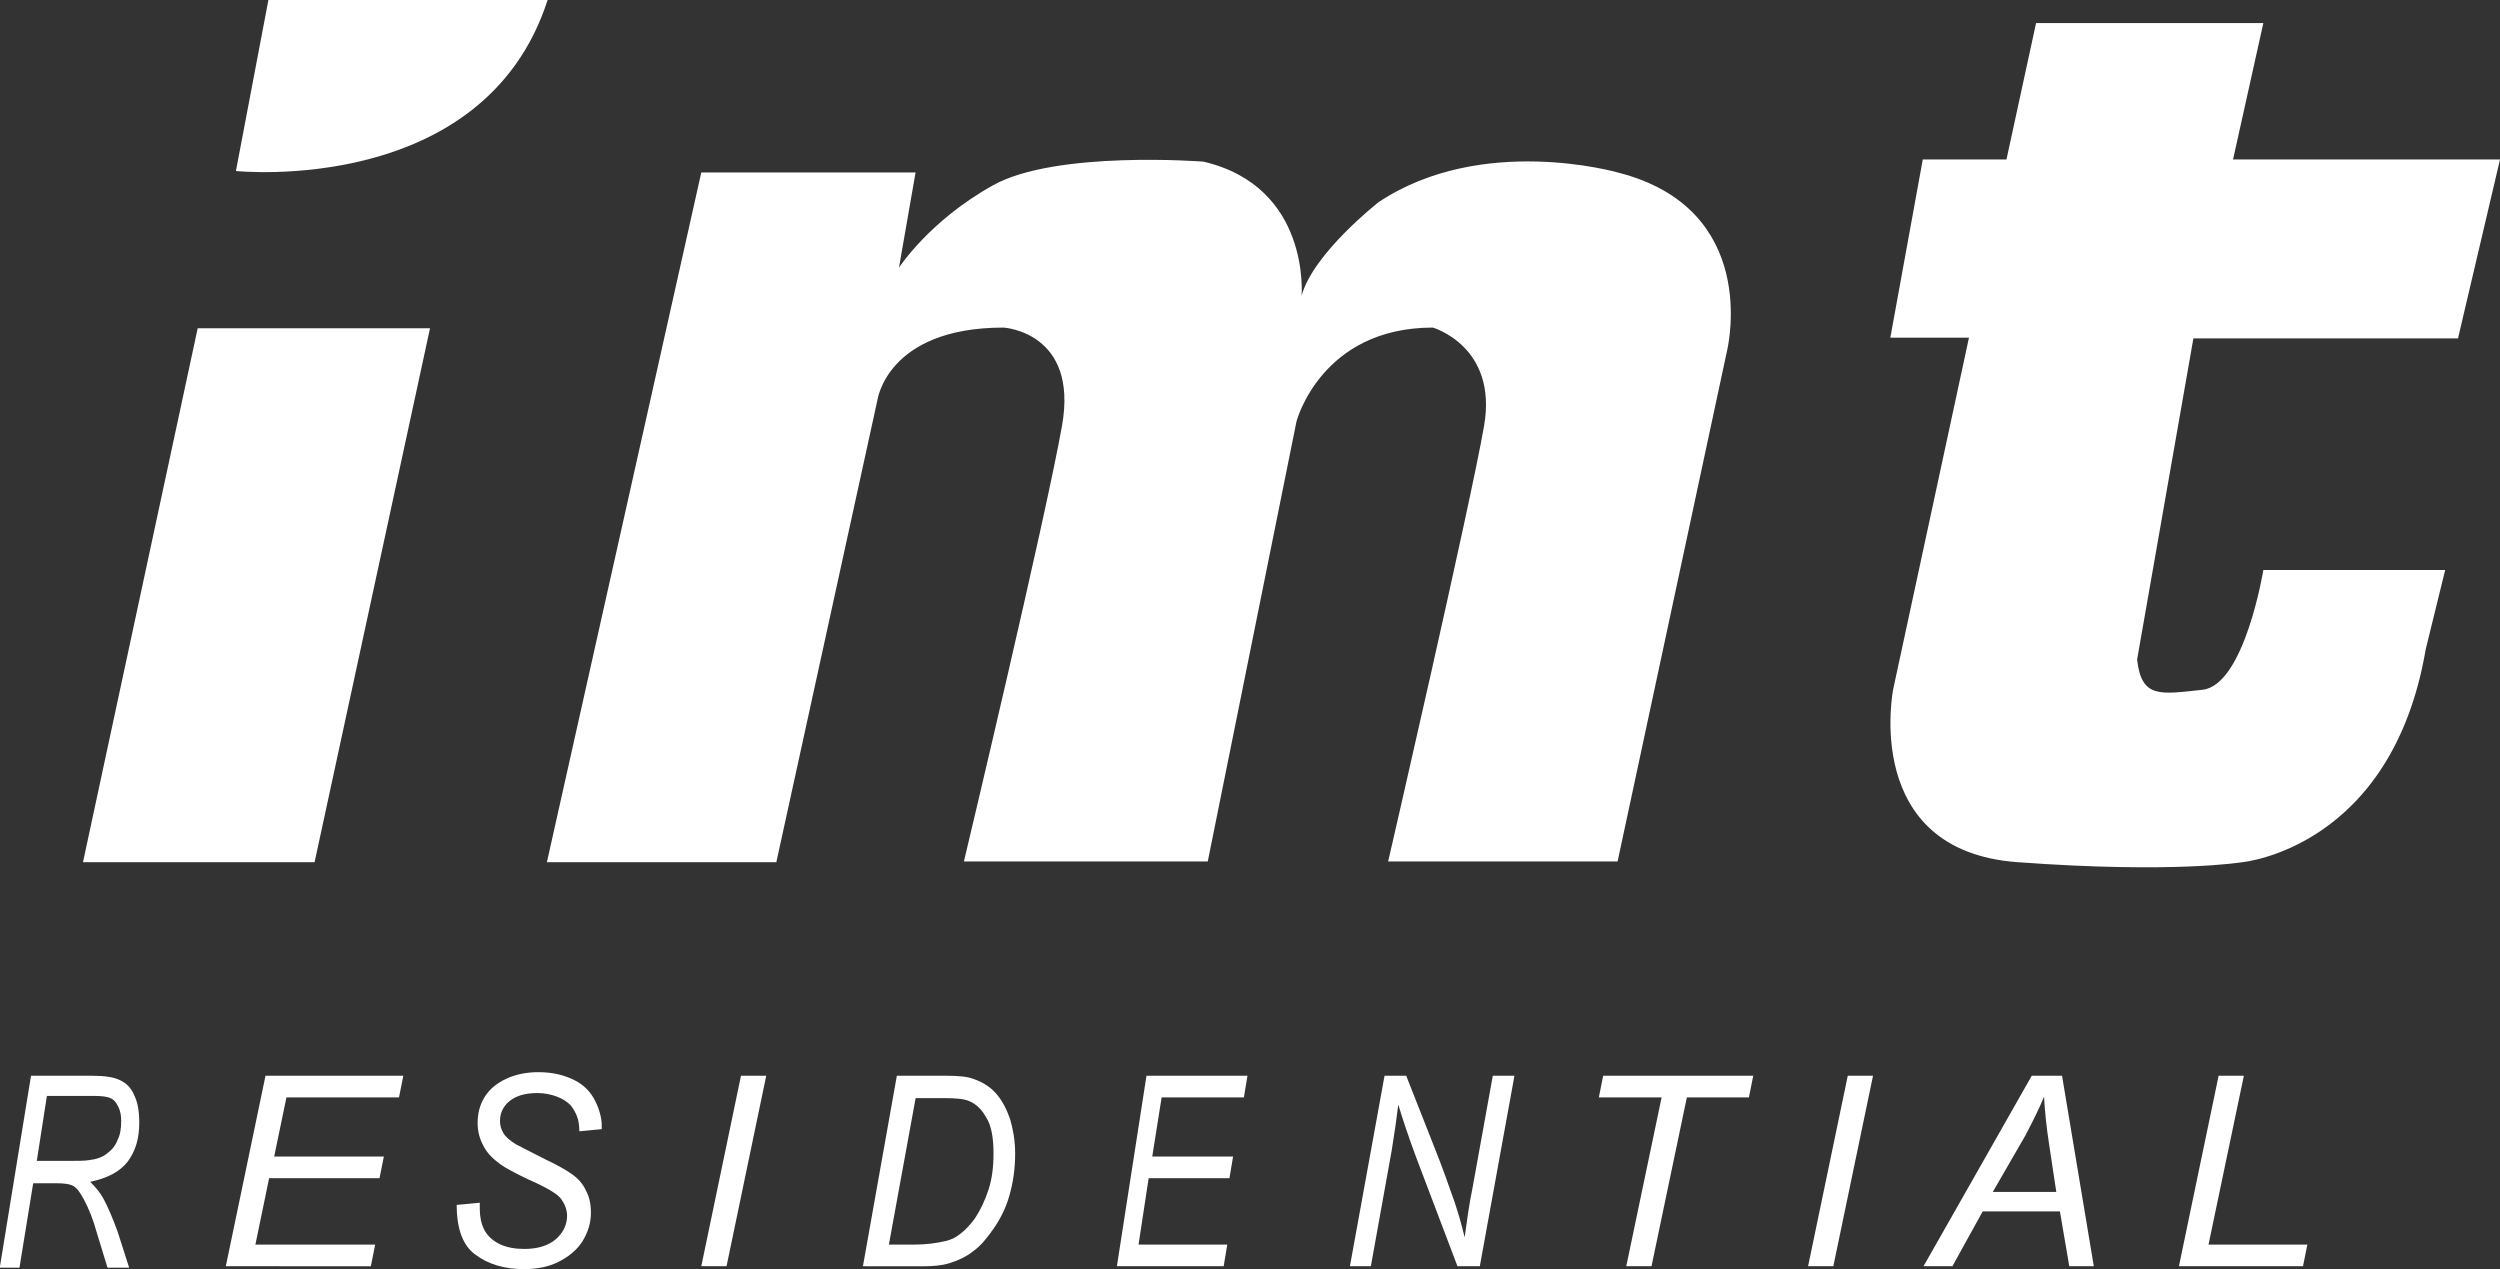
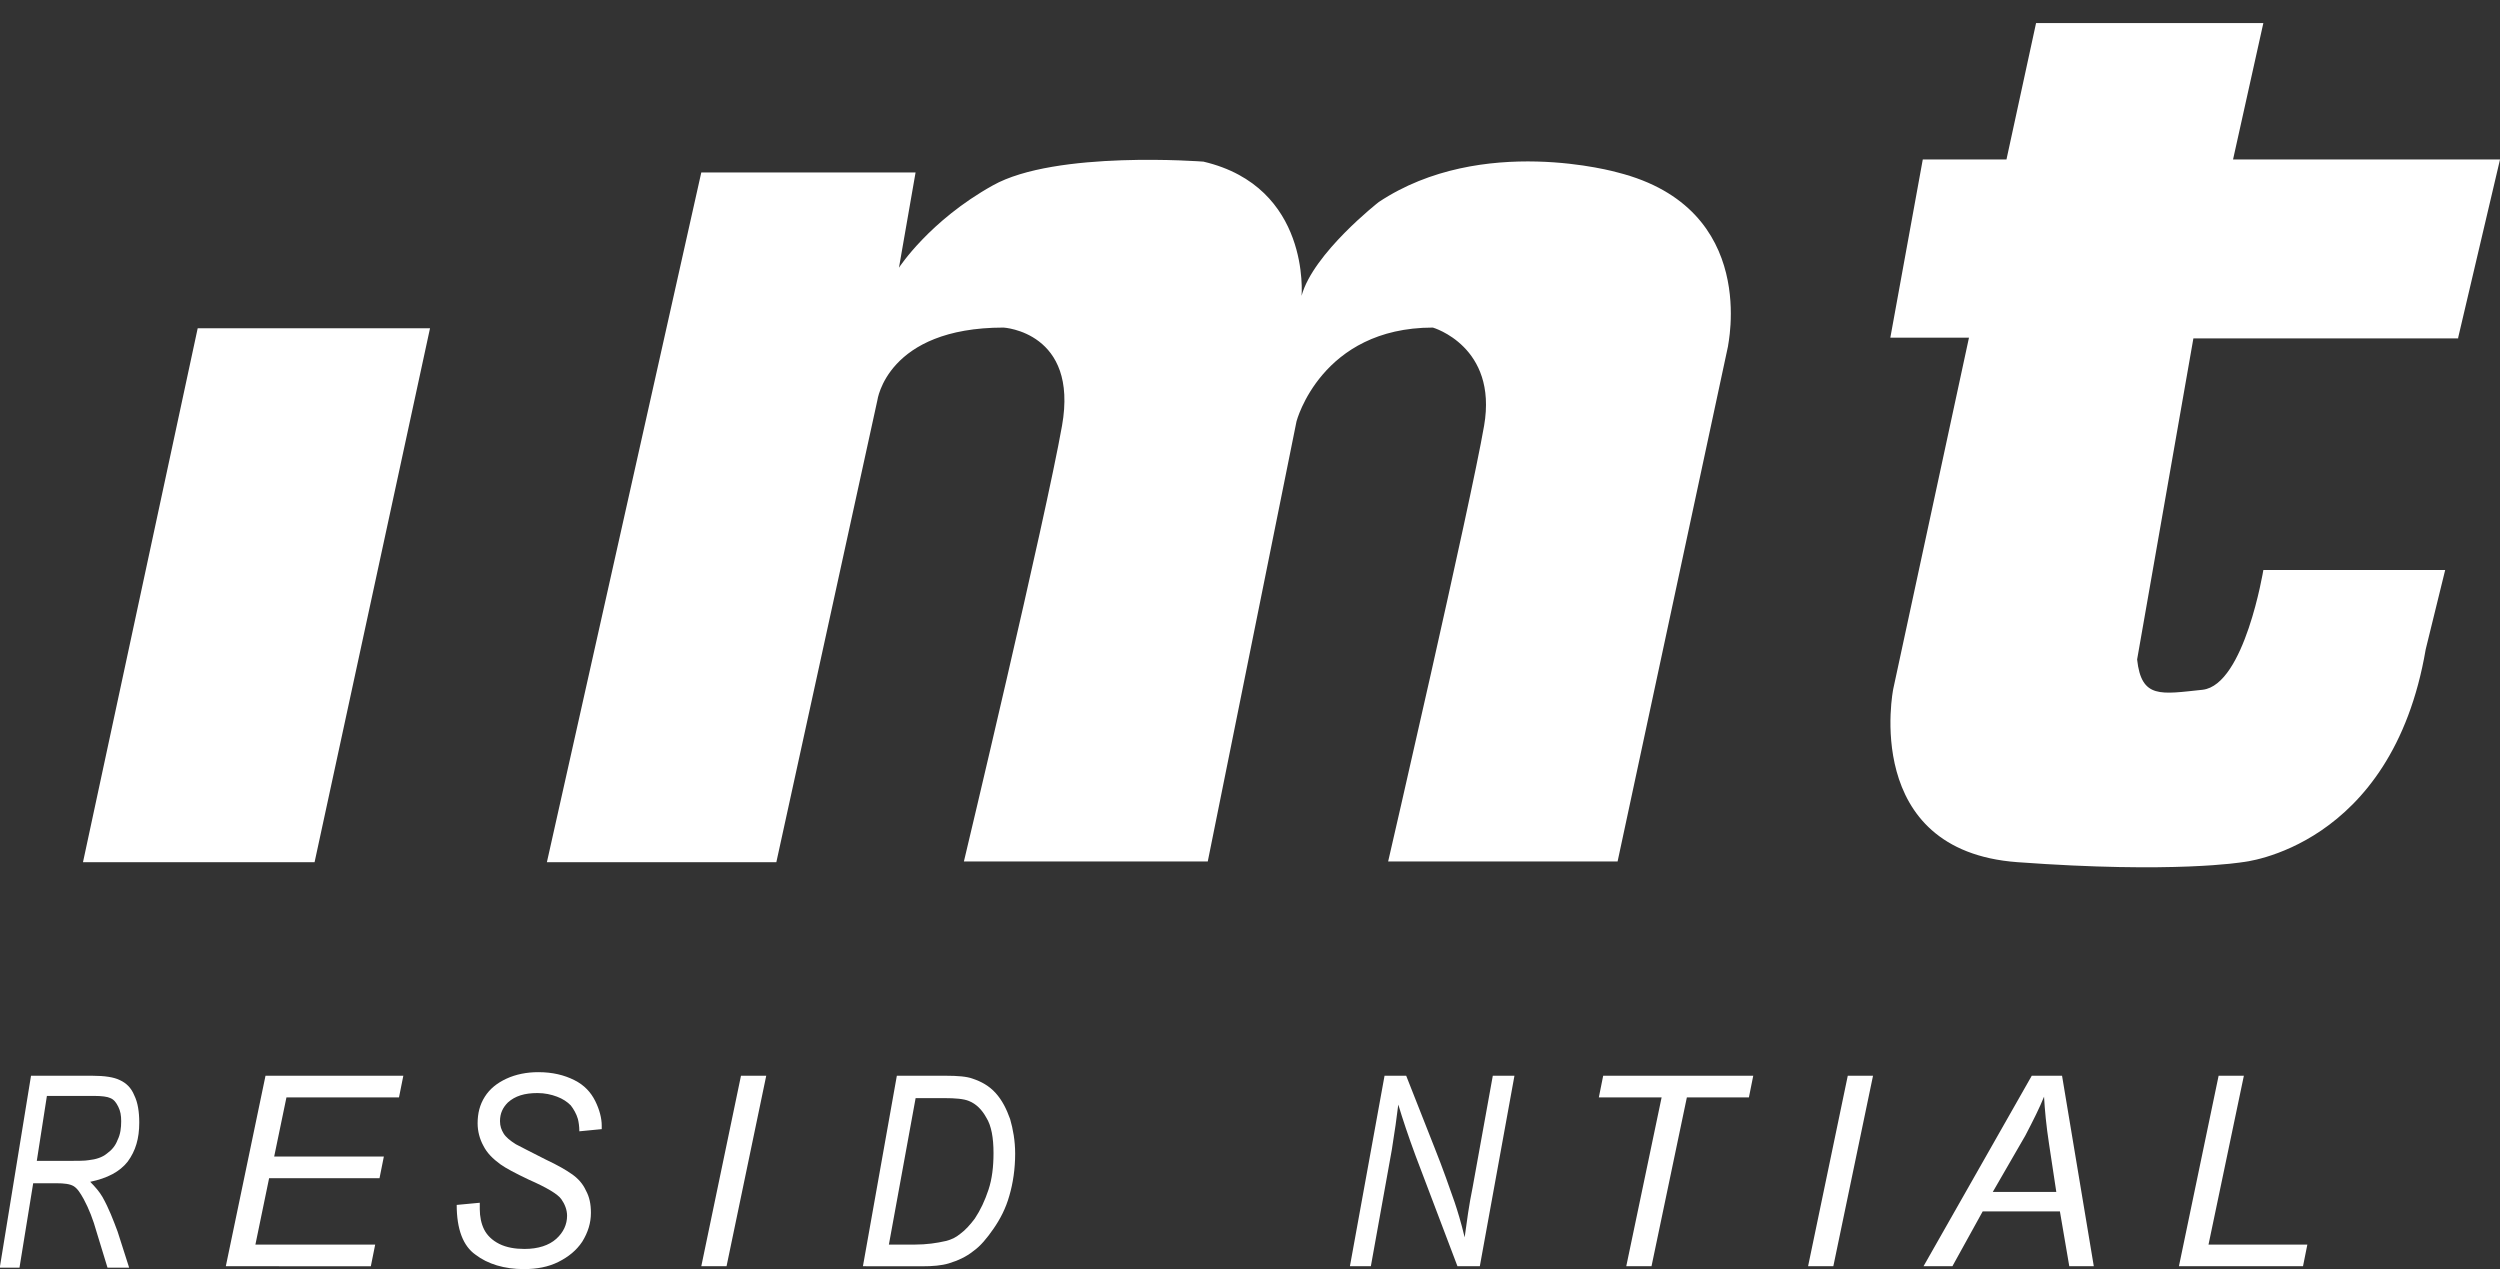
<svg xmlns="http://www.w3.org/2000/svg" version="1.1" id="Layer_1" x="0px" y="0px" width="95.741px" height="48.603px" viewBox="0 0 95.741 48.603" enable-background="new 0 0 95.741 48.603" xml:space="preserve">
  <rect x="0" y="0" width="95.741" height="48.603" fill="#333333" stroke="none" />
  <g>
    <g>
      <path fill="#FFFFFF" d="M0,48.492l1.188-7.295h2.349c0.47,0,0.829,0.055,1.05,0.166c0.249,0.111,0.442,0.304,0.553,0.58    c0.138,0.276,0.193,0.636,0.193,1.05c0,0.608-0.138,1.078-0.442,1.492c-0.304,0.387-0.774,0.636-1.437,0.774    c0.193,0.193,0.359,0.387,0.47,0.58c0.249,0.442,0.414,0.884,0.58,1.326l0.442,1.382H4.117l-0.414-1.354    c-0.138-0.497-0.304-0.912-0.497-1.271c-0.138-0.249-0.249-0.414-0.387-0.497s-0.359-0.111-0.663-0.111H1.271l-0.525,3.233H0    V48.492z M1.409,44.458h1.05c0.47,0,0.801,0,0.939-0.028c0.276-0.028,0.525-0.111,0.691-0.249    c0.193-0.138,0.332-0.304,0.414-0.525c0.111-0.221,0.138-0.47,0.138-0.718c0-0.221-0.028-0.387-0.111-0.553    s-0.166-0.276-0.304-0.332c-0.111-0.055-0.332-0.083-0.608-0.083H1.796L1.409,44.458z" />
      <path fill="#FFFFFF" d="M8.648,48.492l1.52-7.295h5.278l-0.166,0.829h-4.31l-0.47,2.266h4.2l-0.166,0.829h-4.228l-0.525,2.542    h4.587l-0.166,0.829H8.648z" />
      <path fill="#FFFFFF" d="M17.49,46.144l0.884-0.083v0.249c0,0.276,0.055,0.553,0.166,0.774c0.111,0.221,0.304,0.414,0.58,0.553    c0.276,0.138,0.608,0.193,0.967,0.193c0.525,0,0.939-0.138,1.216-0.387c0.276-0.249,0.414-0.553,0.414-0.884    c0-0.221-0.083-0.442-0.221-0.636s-0.553-0.442-1.243-0.746c-0.525-0.249-0.884-0.442-1.078-0.58    c-0.304-0.221-0.525-0.442-0.663-0.718c-0.138-0.249-0.221-0.553-0.221-0.857c0-0.387,0.083-0.718,0.276-1.022    c0.193-0.304,0.47-0.525,0.829-0.691c0.359-0.166,0.774-0.249,1.216-0.249c0.553,0,0.995,0.111,1.382,0.304    c0.387,0.193,0.636,0.47,0.801,0.801s0.249,0.663,0.249,0.939c0,0.028,0,0.083,0,0.138l-0.857,0.083    c0-0.193-0.028-0.359-0.055-0.47c-0.055-0.193-0.166-0.387-0.276-0.525c-0.138-0.138-0.304-0.249-0.525-0.332    s-0.47-0.138-0.746-0.138c-0.497,0-0.857,0.111-1.133,0.359c-0.193,0.193-0.304,0.414-0.304,0.718c0,0.193,0.055,0.332,0.138,0.47    c0.083,0.138,0.249,0.276,0.47,0.414c0.166,0.083,0.525,0.276,1.133,0.58c0.47,0.221,0.801,0.414,0.995,0.553    c0.249,0.166,0.442,0.387,0.553,0.636c0.138,0.249,0.193,0.525,0.193,0.857c0,0.387-0.111,0.746-0.332,1.105    c-0.221,0.332-0.525,0.58-0.912,0.774s-0.829,0.276-1.326,0.276c-0.746,0-1.382-0.193-1.851-0.553    C17.739,47.719,17.49,47.083,17.49,46.144z" />
      <path fill="#FFFFFF" d="M26.857,48.492l1.52-7.295h0.967l-1.52,7.295H26.857z" />
      <path fill="#FFFFFF" d="M33.047,48.492l1.299-7.295h1.879c0.442,0,0.801,0.028,1.022,0.111c0.332,0.111,0.636,0.276,0.884,0.553    c0.249,0.276,0.414,0.608,0.553,0.995c0.111,0.387,0.193,0.829,0.193,1.326c0,0.58-0.083,1.133-0.221,1.603    c-0.138,0.497-0.359,0.912-0.608,1.271s-0.497,0.663-0.774,0.857c-0.276,0.221-0.58,0.359-0.939,0.47    c-0.276,0.083-0.608,0.111-1.022,0.111L33.047,48.492L33.047,48.492z M34.041,47.663h0.995c0.442,0,0.829-0.055,1.188-0.138    c0.221-0.055,0.387-0.138,0.553-0.276c0.193-0.138,0.387-0.359,0.553-0.58c0.221-0.332,0.387-0.691,0.525-1.105    c0.138-0.414,0.193-0.884,0.193-1.409c0-0.58-0.083-1.05-0.276-1.354c-0.166-0.304-0.387-0.525-0.663-0.636    c-0.193-0.083-0.525-0.111-0.939-0.111h-1.105L34.041,47.663z" />
-       <path fill="#FFFFFF" d="M42.773,48.492l1.133-7.295h3.868l-0.138,0.829h-3.15l-0.359,2.266h3.095l-0.138,0.829h-3.095    l-0.387,2.542H47l-0.138,0.829H42.773z" />
      <path fill="#FFFFFF" d="M51.697,48.492l1.326-7.295h0.829l1.078,2.735c0.332,0.829,0.58,1.547,0.774,2.1    c0.111,0.332,0.249,0.774,0.387,1.354c0.083-0.608,0.166-1.243,0.304-1.907l0.774-4.283h0.829l-1.326,7.295h-0.857l-1.603-4.228    c-0.276-0.746-0.497-1.409-0.663-1.962c-0.055,0.47-0.138,1.05-0.249,1.741l-0.801,4.449H51.697z" />
      <path fill="#FFFFFF" d="M62.28,48.492l1.354-6.466H61.23l0.166-0.829h5.747l-0.166,0.829h-2.376l-1.354,6.466H62.28z" />
      <path fill="#FFFFFF" d="M69.243,48.492l1.52-7.295h0.967l-1.52,7.295H69.243z" />
      <path fill="#FFFFFF" d="M73.664,48.492l4.145-7.295h1.16l1.216,7.295h-0.939l-0.359-2.1H75.93l-1.16,2.1H73.664z M76.317,45.646    h2.432l-0.276-1.824c-0.111-0.718-0.166-1.326-0.193-1.824c-0.166,0.414-0.414,0.912-0.718,1.492L76.317,45.646z" />
      <path fill="#FFFFFF" d="M83.445,48.492l1.52-7.295h0.967l-1.354,6.466h3.785l-0.166,0.829H83.445z" />
    </g>
    <polygon fill="#FFFFFF" points="7.571,12.572 16.468,12.572 12.047,33.019 3.178,33.019  " />
-     <path fill="#FFFFFF" d="M10.279,0L9.035,6.549c0,0,9.505,0.995,11.937-6.549H10.279z" />
    <g>
      <path fill="#FFFFFF" d="M61.948,6.604c0,0-5.195-1.492-9.146,1.133c0,0-2.514,1.962-2.957,3.592c0,0,0.359-4.172-3.758-5.139    c0,0-5.664-0.442-8.068,0.912c-2.432,1.354-3.592,3.15-3.592,3.15l0.636-3.647h-8.206l-5.913,26.415h8.787l3.868-17.684    c0,0,0.359-2.791,4.835-2.791c0,0,2.874,0.166,2.238,3.758s-3.758,16.689-3.758,16.689h9.339l3.399-16.855    c0,0,0.939-3.592,5.222-3.592c0,0,2.487,0.718,1.962,3.758s-3.675,16.689-3.675,16.689h8.787l4.228-19.728    C66.148,13.29,67.419,7.985,61.948,6.604z" />
      <path fill="#FFFFFF" d="M94.139,12.931l1.603-6.825H85.518l1.16-5.222h-8.704l-1.133,5.222h-3.205l-1.243,6.825h3.012    l-2.901,13.456c0,0-1.243,6.189,4.753,6.631c6.024,0.442,8.621,0,8.621,0s5.72-0.525,7.018-8.151l0.746-3.039h-6.963    c0,0-0.718,4.393-2.321,4.587c-1.603,0.166-2.349,0.359-2.514-1.16l2.155-12.296h10.141V12.931z" />
    </g>
  </g>
</svg>